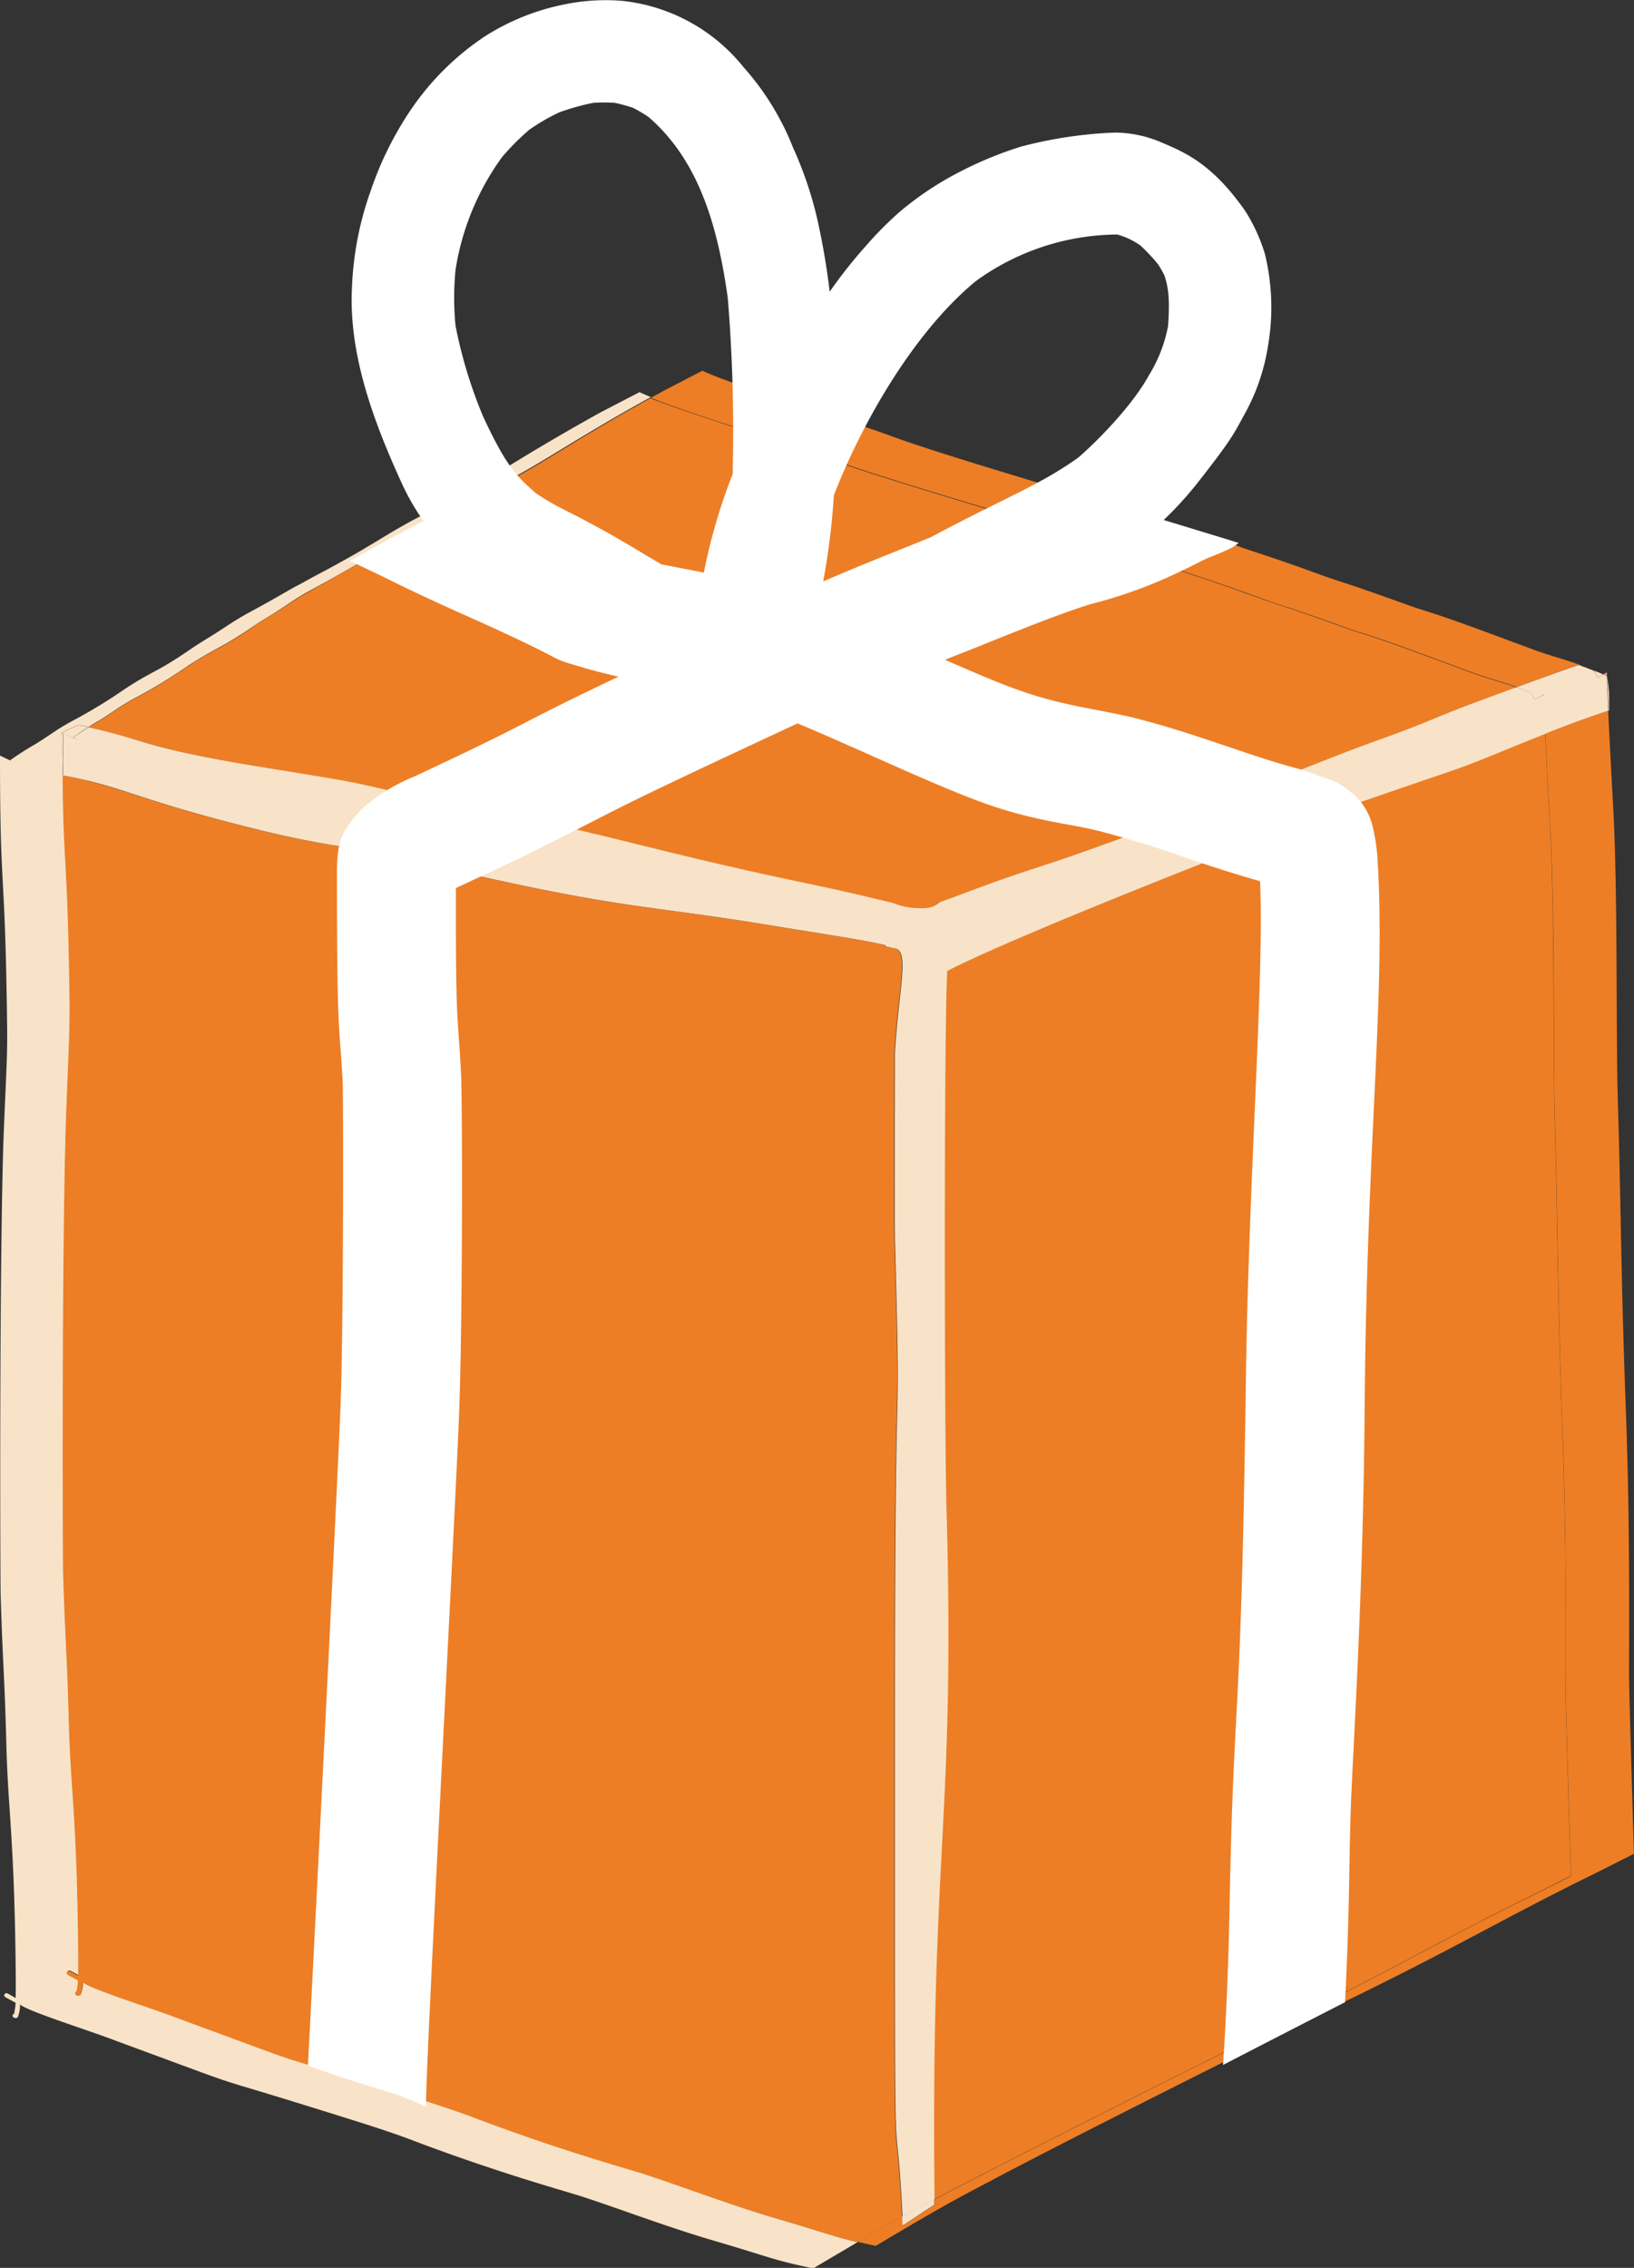
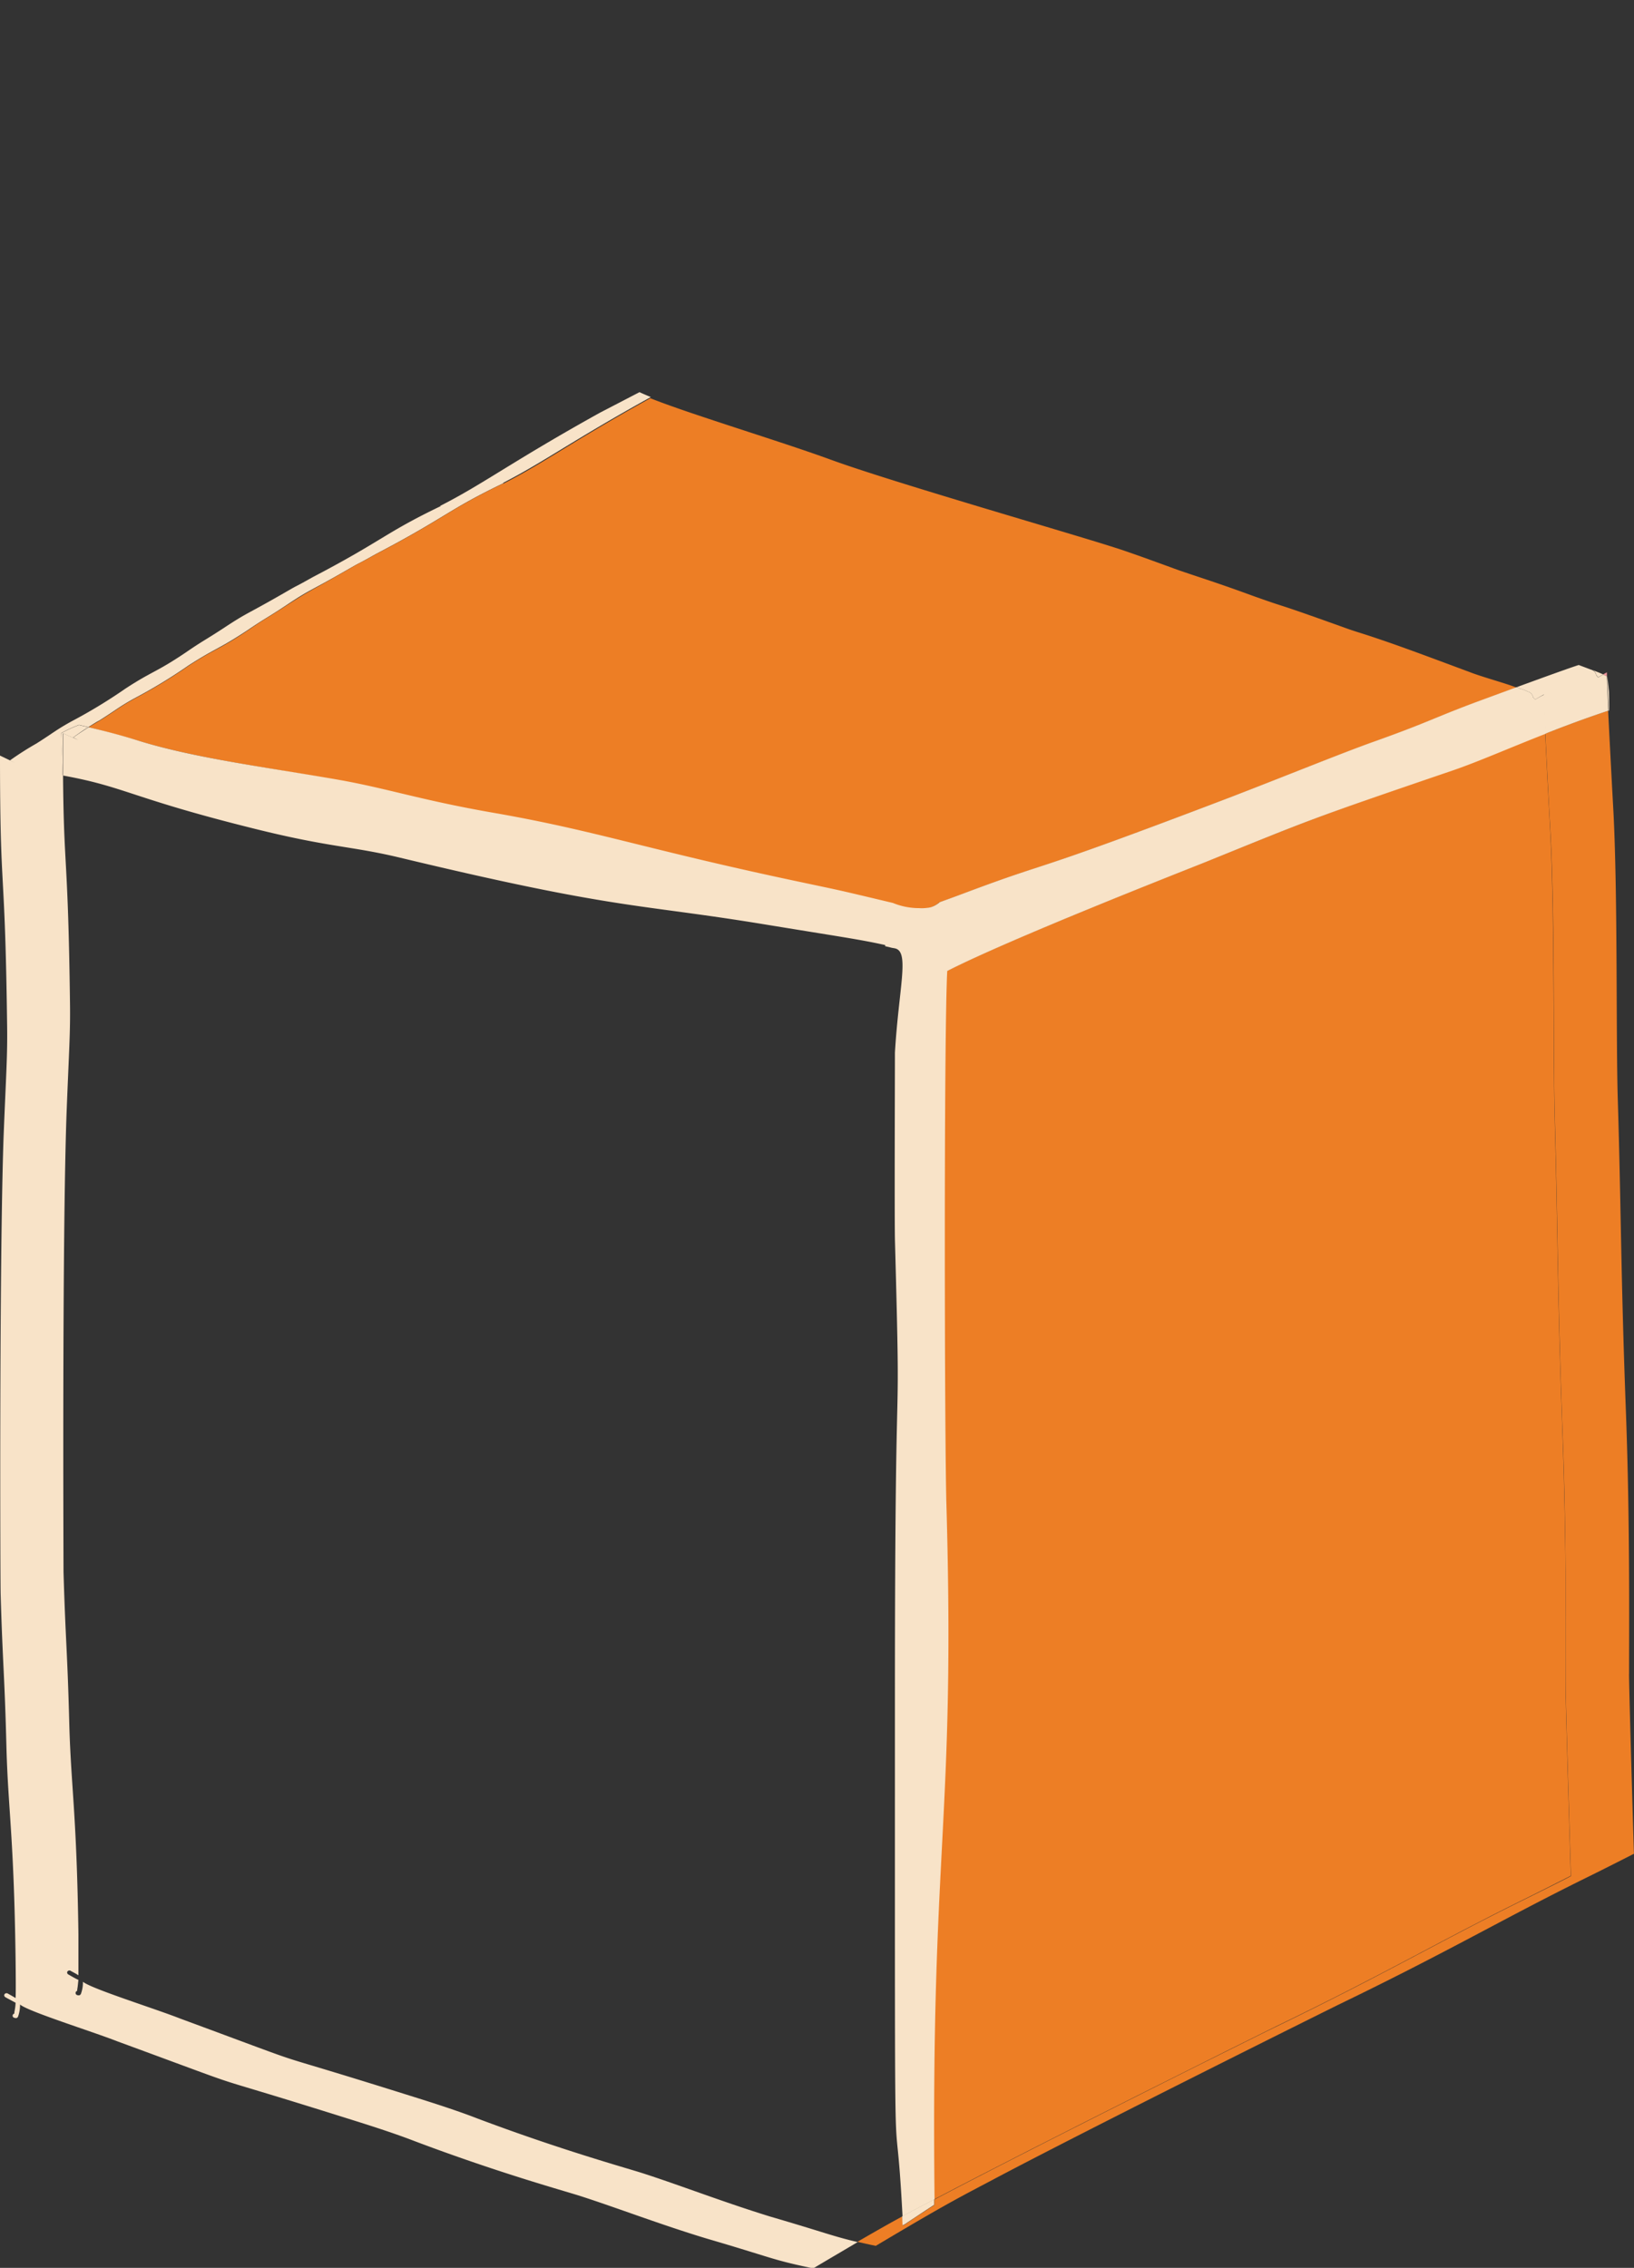
<svg xmlns="http://www.w3.org/2000/svg" id="Слой_1" data-name="Слой 1" viewBox="0 0 199.6 276.95">
  <rect x="0" y="0" width="199.6" height="276.95" fill="#333333" stroke="none" />
  <defs>
    <style>.cls-1{fill:#f8e3c8;}.cls-2{fill:#ef969c;}.cls-3{fill:#ed7e25;}.cls-4{fill:#fff;}</style>
  </defs>
  <title>tewua_illustration</title>
  <path class="cls-1" d="M1.9,244.5Z" />
  <path class="cls-2" d="M9.58,241.78Z" />
  <path class="cls-1" d="M78.44,265.37c-2.24-.71-10-2.85-20.22-6.7-3-1.17-7.21-2.45-8.95-3C29.78,249.56,41,253.52,22,246.5c-3.07-1.21-10.83-3.63-11.87-4.49a4,4,0,0,1-.24,1.46c-.09.22-.25.22-.46.17a.27.27,0,0,1,0-.52l0-.15c.07-.34.1-.79.15-1.19,0,0-.09,0-1.21-.65-.32-.17-.15-.56.21-.49-.05,0,.68.36,1,.58,0,0,0-.23,0-5-.2-14.53-.89-17.93-1.11-25.45-.23-9.16-.45-10-.71-18.78,0-1-.18-40.63.37-56,.3-7.77.47-9.72.42-13.49-.23-18.2-.76-16.19-.85-27.85l-.06,0c0-.81-.11-3.91-.16-5.13a17,17,0,0,1,2.17-1l1.15.27c.63-.4,1-.64,1.34-.81,2.13-1.34,2.35-1.63,4.26-2.69a63.48,63.48,0,0,0,6.59-4c3.34-2.16,3.74-2,7.32-4.38,2.26-1.53,2.14-1.33,4.66-3,3-2,2.64-1.56,7.32-4.25,2.42-1.39.67-.34,3.62-2,8.56-4.48,8.75-5.37,15.64-8.68l-.12,0c4.95-2.53,8.51-5.2,18.07-10.49-.53-.22-1-.42-1.38-.6h0c-1.93,1-4.91,2.55-4.8,2.49C62.6,56.33,59,59.13,53.75,61.79l.12,0c-6.89,3.31-7.08,4.2-15.65,8.68-2.94,1.65-1.19.6-3.61,2-4.68,2.69-4.31,2.26-7.32,4.25-2.52,1.64-2.4,1.45-4.66,3-3.58,2.41-4,2.21-7.32,4.38a63.48,63.48,0,0,1-6.59,4c-1.91,1.06-2.14,1.35-4.26,2.69a37.7,37.7,0,0,0-3.23,2.06l.62.31L0,92.27c0,17.67.61,12.5.87,33,.05,3.77-.12,5.71-.43,13.48-.54,15.33-.41,55-.36,56,.26,8.78.48,9.62.71,18.78C1,221,1.7,224.43,1.9,239c.06,4.75,0,5,0,5-.34-.22-1.06-.61-1-.58-.36-.08-.54.31-.22.49,1.13.62,1.21.65,1.22.65h0c0,.4-.08.85-.15,1.19l0,.15a.26.26,0,0,0,0,.51c.2.06.37.06.46-.16a4.31,4.31,0,0,0,.24-1.46c1,.86,8.79,3.28,11.87,4.49,19.05,7,7.83,3.06,27.32,9.17,1.74.55,5.91,1.82,8.95,3,10.19,3.85,18,6,20.22,6.7,4.46,1.43,10,3.56,15.58,5.24,8,2.34,7.79,2.52,12.37,3.5l.58.12c2.23-1.33,4-2.36,5.43-3.21-3-.7-3.86-1.12-10.7-3.12C88.42,268.94,82.9,266.8,78.44,265.37Z" />
  <path class="cls-3" d="M199,204.38c0-6.13.11-18.37-.38-31.77-.64-17-.59-25-1-38.33-.23-7.65,0-24.42-.52-34.91-.33-6-.53-10-.66-12.58-2.8.93-5.34,1.88-7.67,2.8.12,2.61.32,6.56.65,12.5.53,10.49.29,27.25.52,34.91.37,13.37.32,21.31.95,38.32.5,13.41.35,25.65.39,31.78,0,0-.08-1.15.62,22,.06,0-3.47,1.77-6.09,3.06-10,4.94-16.47,8.81-30,15.37-1.91.92-28.72,14.25-41.52,21l-.17.08c0,.23,0,.44,0,.67-.46.3-3,1.95-3.4,2.25a1.72,1.72,0,0,1-.46.25c0-.39,0-.75-.06-1.1-1.45.78-3,1.66-5.47,3.09l1.67.37.58.12c9.33-5.56,10.4-6,15-8.45,12.8-6.74,39.61-20.06,41.52-21,13.57-6.56,20-10.43,30-15.37,2.63-1.29,6.15-3.09,6.09-3.06C198.9,203.23,199,204.38,199,204.38Z" />
-   <path class="cls-3" d="M136.08,66.78c2,.59,7.6,2.69,8.13,2.87,3.28,1.13,4.61,1.5,9,3.11,4.86,1.77,1.47.4,10.77,3.73,2.26.84,1.78.54,6.3,2.12,1.87.66,3.46,1.24,9.68,3.56,1.67.6,4.17,1.28,5.31,1.74,3.07-1.12,6.54-2.38,7.54-2.72l1.67.63a1.29,1.29,0,0,0-.2-.09c-.95-.4-.93-.35-.93-.35-.79-.45-3.8-1.24-5.71-1.93-6.22-2.31-7.81-2.9-9.68-3.56-4.51-1.58-4-1.28-6.3-2.12-9.3-3.33-5.91-2-10.77-3.73-4.39-1.61-5.73-2-9-3.11-.53-.18-6.17-2.28-8.13-2.87-5.12-1.65-27.22-8-34.6-10.7-6.91-2.53-19.57-6.28-23.36-8.09h0c-1.93,1-4.91,2.55-4.8,2.49l-1.48.82c4.86,2,15.75,5.22,22,7.49C108.86,58.77,131,65.12,136.08,66.78Z" />
  <path class="cls-2" d="M195.83,82.38l.46.21c0-.36,0-.49,0-.49l-.47.26,0,0Z" />
-   <path class="cls-3" d="M109.26,207.37c0-48.63.81-27.14,0-56-.07-3.26,0-20.33,0-22.83.47-7.84,1.75-12.12.13-12.69-.2-.07-.41-.07-.61-.13l-.71-.17s0,0,0-.14c-3.09-.69-5.48-1-15-2.57-15.57-2.54-17.71-1.73-44.22-8.09-6.11-1.47-8.58-1.22-18.2-3.64-14.66-3.66-15.43-5-23-6.4.09,11.66.62,9.65.85,27.85,0,3.77-.12,5.72-.42,13.49-.55,15.33-.42,55-.37,56,.26,8.78.48,9.62.71,18.78.22,7.52.91,10.92,1.11,25.45.06,4.75,0,5,0,5-.34-.22-1.07-.61-1-.58-.36-.07-.53.32-.21.49,1.12.62,1.2.65,1.21.65h0c-.05.4-.08.85-.15,1.19l0,.15a.27.27,0,0,0,0,.52c.21.05.37.05.46-.17a4,4,0,0,0,.24-1.46c1,.86,8.8,3.28,11.87,4.49,19.05,7,7.83,3.06,27.32,9.17,1.74.55,5.91,1.83,8.95,3,10.19,3.85,18,6,20.22,6.7,4.46,1.43,10,3.57,15.58,5.25,6.84,2,7.68,2.42,10.7,3.12,2.45-1.43,4-2.31,5.47-3.09C109.18,251.74,109.26,277.45,109.26,207.37Z" />
  <path class="cls-3" d="M61.55,59c-6.89,3.31-7.08,4.2-15.64,8.68-2.95,1.65-1.2.6-3.62,2C37.61,72.38,38,72,35,73.94c-2.52,1.65-2.4,1.45-4.66,3-3.58,2.41-4,2.22-7.32,4.38a63.48,63.48,0,0,1-6.59,4c-1.91,1.06-2.13,1.35-4.26,2.69-.3.17-.71.41-1.34.81,2,.48,3.92,1,6.17,1.67,7,2.13,15.68,3.23,24.07,4.75,6.07,1.09,10.18,2.51,19.09,4.06,12.61,2.19,18.55,4.43,37.48,8.45,5.39,1.14,4,.82,11.36,2.57a.08.08,0,0,1,0,0,8.35,8.35,0,0,0,3.2.63,5.46,5.46,0,0,0,1.35-.09,2.87,2.87,0,0,0,1-.51h0c.34-.26-.44.12,3.19-1.24,11.62-4.36,6.49-1.8,32.18-11.59,6.48-2.47,14.09-5.57,17.88-6.91,6.45-2.3,7.1-2.81,12.26-4.75l5.17-1.9c-1.14-.46-3.64-1.14-5.31-1.74-6.22-2.32-7.81-2.9-9.68-3.56-4.52-1.58-4-1.28-6.3-2.12-9.3-3.33-5.91-2-10.77-3.73-4.4-1.61-5.73-2-9-3.11-.53-.18-6.17-2.28-8.13-2.87-5.12-1.66-27.22-8-34.6-10.71-6.23-2.27-17.12-5.54-22-7.49-9.56,5.29-13.12,8-18.07,10.49Z" />
-   <path class="cls-2" d="M12.66,95.81Z" />
  <path class="cls-3" d="M147.07,105.33c-2.75,1.1-23.81,9.35-31.42,13.25-.42,7.9-.33,57.42-.1,65.18,1.11,39-1.93,41.16-1.45,84.82l.17-.08c12.8-6.74,39.61-20.07,41.52-21,13.57-6.56,20-10.43,30-15.37,2.62-1.29,6.15-3.09,6.09-3.06-.7-23.13-.62-22-.62-22,0-6.13.11-18.37-.39-31.78-.63-17-.58-24.95-.95-38.32-.23-7.66,0-24.42-.52-34.91-.33-5.94-.53-9.89-.65-12.5-4.52,1.77-8.23,3.41-11.31,4.47C159.65,100.15,160.29,100,147.07,105.33Z" />
  <path class="cls-1" d="M196.57,86.76v-.4c0-.32,0-1.93-.06-2.22h0c0-.21-.15-1.31-.17-1.52h0l0,0c0,.6.06,1.84.17,4.2Z" />
  <path class="cls-1" d="M195,82.45a2.41,2.41,0,0,1,.23.27s.27-.17.61-.36c-.26-.12-.58-.25-1.31-.54A.88.88,0,0,1,195,82.45Z" />
  <path class="cls-1" d="M7.68,89.55l1.85.82-.61-.31c.79-.55,1.4-1,1.88-1.25l-1.15-.27a17,17,0,0,0-2.17,1c0,1.22.14,4.32.16,5.13l.06,0C7.68,93.23,7.68,91.54,7.68,89.55Z" />
  <path class="cls-1" d="M185.28,83.91l.4.18a4.43,4.43,0,0,1,.93.36.89.89,0,0,1,.67.72,2.41,2.41,0,0,1,.23.27s.6-.37,1.08-.62c0,0,0,.91.2,4.77,2.33-.92,4.87-1.87,7.67-2.8-.11-2.36-.15-3.6-.17-4.2l-.46-.21h0l0,0c-.34.19-.62.37-.61.36a2.41,2.41,0,0,0-.23-.27.88.88,0,0,0-.47-.63l-1.67-.63C191.82,81.53,188.35,82.79,185.28,83.91Z" />
  <path class="cls-1" d="M110.25,271.75a1.72,1.72,0,0,0,.46-.25c.43-.3,2.94-1.95,3.4-2.25,0-.23,0-.44,0-.67-1.54.81-2.69,1.41-3.91,2.07C110.21,271,110.23,271.36,110.25,271.75Z" />
  <path class="cls-1" d="M187.51,85.44a2.41,2.41,0,0,0-.23-.27.89.89,0,0,0-.67-.72,4.43,4.43,0,0,0-.93-.36l-.4-.18-5.17,1.9c-5.16,1.94-5.81,2.45-12.26,4.75C164.06,91.9,156.45,95,150,97.47c-25.69,9.79-20.56,7.23-32.18,11.59-3.63,1.36-2.85,1-3.19,1.24h0a2.87,2.87,0,0,1-1,.51,5.46,5.46,0,0,1-1.35.09,8.35,8.35,0,0,1-3.2-.63.08.08,0,0,0,0,0c-7.34-1.75-6-1.43-11.36-2.57-18.93-4-24.87-6.26-37.48-8.45-8.91-1.55-13-3-19.09-4.06C32.65,93.71,23.92,92.61,17,90.48c-2.25-.71-4.12-1.19-6.17-1.67-.48.3-1.09.7-1.88,1.25l.61.31-1.85-.82c0,2,0,3.68,0,5.16,7.56,1.37,8.33,2.74,23,6.4,9.62,2.42,12.09,2.17,18.2,3.64,26.51,6.36,28.65,5.55,44.22,8.09,9.52,1.56,11.91,1.88,15,2.57,0,.16,0,.14,0,.14l.71.17c.2.06.41.06.61.13,1.62.57.34,4.85-.13,12.69,0,2.5-.06,19.57,0,22.83.78,28.86,0,7.37,0,56,0,70.08-.08,44.37.93,63.28,1.22-.66,2.37-1.26,3.91-2.07-.48-43.66,2.56-45.8,1.45-84.82-.23-7.76-.32-57.28.1-65.18,7.61-3.9,28.67-12.15,31.42-13.25,13.22-5.35,12.58-5.18,30.41-11.27,3.08-1.06,6.79-2.7,11.31-4.47-.19-3.86-.2-4.77-.2-4.77C188.11,85.07,187.49,85.45,187.51,85.44ZM12.66,95.81ZM118.91,117h0Z" />
-   <path class="cls-4" d="M167.58,100.55a8,8,0,0,0-2-3.36c-2.39-1.92-2.11-1.61-4.67-2.52a25.92,25.92,0,0,0-2.53-.85c-5.91-1.57-12-4.13-19.24-6-4.41-1.16-8.73-1.48-14.12-3.34-2.18-.76-3.69-1.33-9.59-3.91,5.83-2.27,12.83-5.26,17.85-6.81a56.88,56.88,0,0,0,10.95-4c1.1-.51,2.17-1.08,3.27-1.6,3.06-1.21,3.24-1.4,3.8-1.86-1.08-.35-5-1.53-9.15-2.8a43.78,43.78,0,0,0,4.5-5c3.75-4.79,4.08-5.53,5.31-7.8a24.89,24.89,0,0,0,2.92-8.39A27.53,27.53,0,0,0,154.51,31a21.24,21.24,0,0,0-2.39-5.22c-4.07-5.82-7.37-7.18-10.49-8.49a14.59,14.59,0,0,0-5.47-1.1,52.73,52.73,0,0,0-11.46,1.72A46.3,46.3,0,0,0,117.21,21a38.76,38.76,0,0,0-7.31,4.87,43.4,43.4,0,0,0-4.16,4.2,59.23,59.23,0,0,0-4.39,5.55,88.2,88.2,0,0,0-1.51-8.84,46.76,46.76,0,0,0-3-8.83,32.66,32.66,0,0,0-6-9.73A21.93,21.93,0,0,0,76.05.11a24.55,24.55,0,0,0-7,.41,28.18,28.18,0,0,0-9.94,4,33,33,0,0,0-8.88,8.82,41.19,41.19,0,0,0-4.94,9.94A39.39,39.39,0,0,0,43,35c-.46,8.25,2.67,16.56,6.07,24a28.76,28.76,0,0,0,2.66,4.63c-1.67.86-3.47,1.74-9,4.87,5.6,2.58,5.89,3,15.61,7.31,12.06,5.45,8.07,4.29,12.64,5.64,1.58.47,3.1.85,4.58,1.18-13.84,6.58-8.77,4.61-24.82,12.14a22.93,22.93,0,0,0-6.21,3.72,14.55,14.55,0,0,0-2.06,2.43c-1.37,1.81-1.31,4.32-1.31,6.48,0,19.83.32,17.4.7,24.75.08,1.67.11,29.41-.25,39.23-.35,9.58-4,81.42-4,80.88,11.54,4,9.17,2.67,14.42,5,0-5.82,3.65-73.52,4.07-85.15.43-11.9.38-38,.22-40.93-.33-6.64-.6-5.82-.63-17,0-4.62,0-4,0-5.73.3-.16,8.66-4,10.5-5C77.44,97.84,73,99.71,97.42,88.34c6.94,2.88,16.35,7.39,22.52,9.64,6.65,2.4,10.66,2.54,14.57,3.57,8.6,2.28,10.46,3.5,19.41,6.06.53,11.67-1.39,35.89-1.73,61.05-.61,44.41-1.47,36.35-2,64.51-.12,6.35-.37,12.65-.79,19,0,0,5.18-2.69,14.91-7.67.58-12.08.44-15.49.68-23.16.2-6.75,1.5-25.15,1.7-48.61.24-34,2.64-51.26,1.56-68.19A23.59,23.59,0,0,0,167.58,100.55ZM89.49,57.92a69,69,0,0,0-3.51,12c-1.74-.34-3.47-.67-5.19-1l-2.07-1.23c-8.84-5.34-10-5.21-13.32-7.51C63,58.08,61.76,56.77,59,50.83a57,57,0,0,1-3.36-11.07,35.61,35.61,0,0,1,0-6.77,31.76,31.76,0,0,1,5.69-13.81,30,30,0,0,1,3.33-3.34,25,25,0,0,1,3.61-2.1,27.66,27.66,0,0,1,4.21-1.18,19.24,19.24,0,0,1,2.63,0,21,21,0,0,1,2.2.6,17.14,17.14,0,0,1,1.93,1.14c6.31,5.47,8.48,13.73,9.66,22.07A198,198,0,0,1,89.49,57.92ZM100.56,71a87.54,87.54,0,0,0,1.3-10.52c3.58-9.19,9.9-20,17.29-26.11a29.66,29.66,0,0,1,17.33-5.73A9,9,0,0,1,139.33,30a22.74,22.74,0,0,1,2.12,2.26,11.79,11.79,0,0,1,.81,1.42c.39,1.27.69,2.55.42,6.16a17.7,17.7,0,0,1-2.34,6c-1.81,3.32-5.64,7.42-8.57,10-4.8,3.44-8.82,4.83-18.1,9.78C108.09,67.89,105.73,68.77,100.56,71Z" />
</svg>